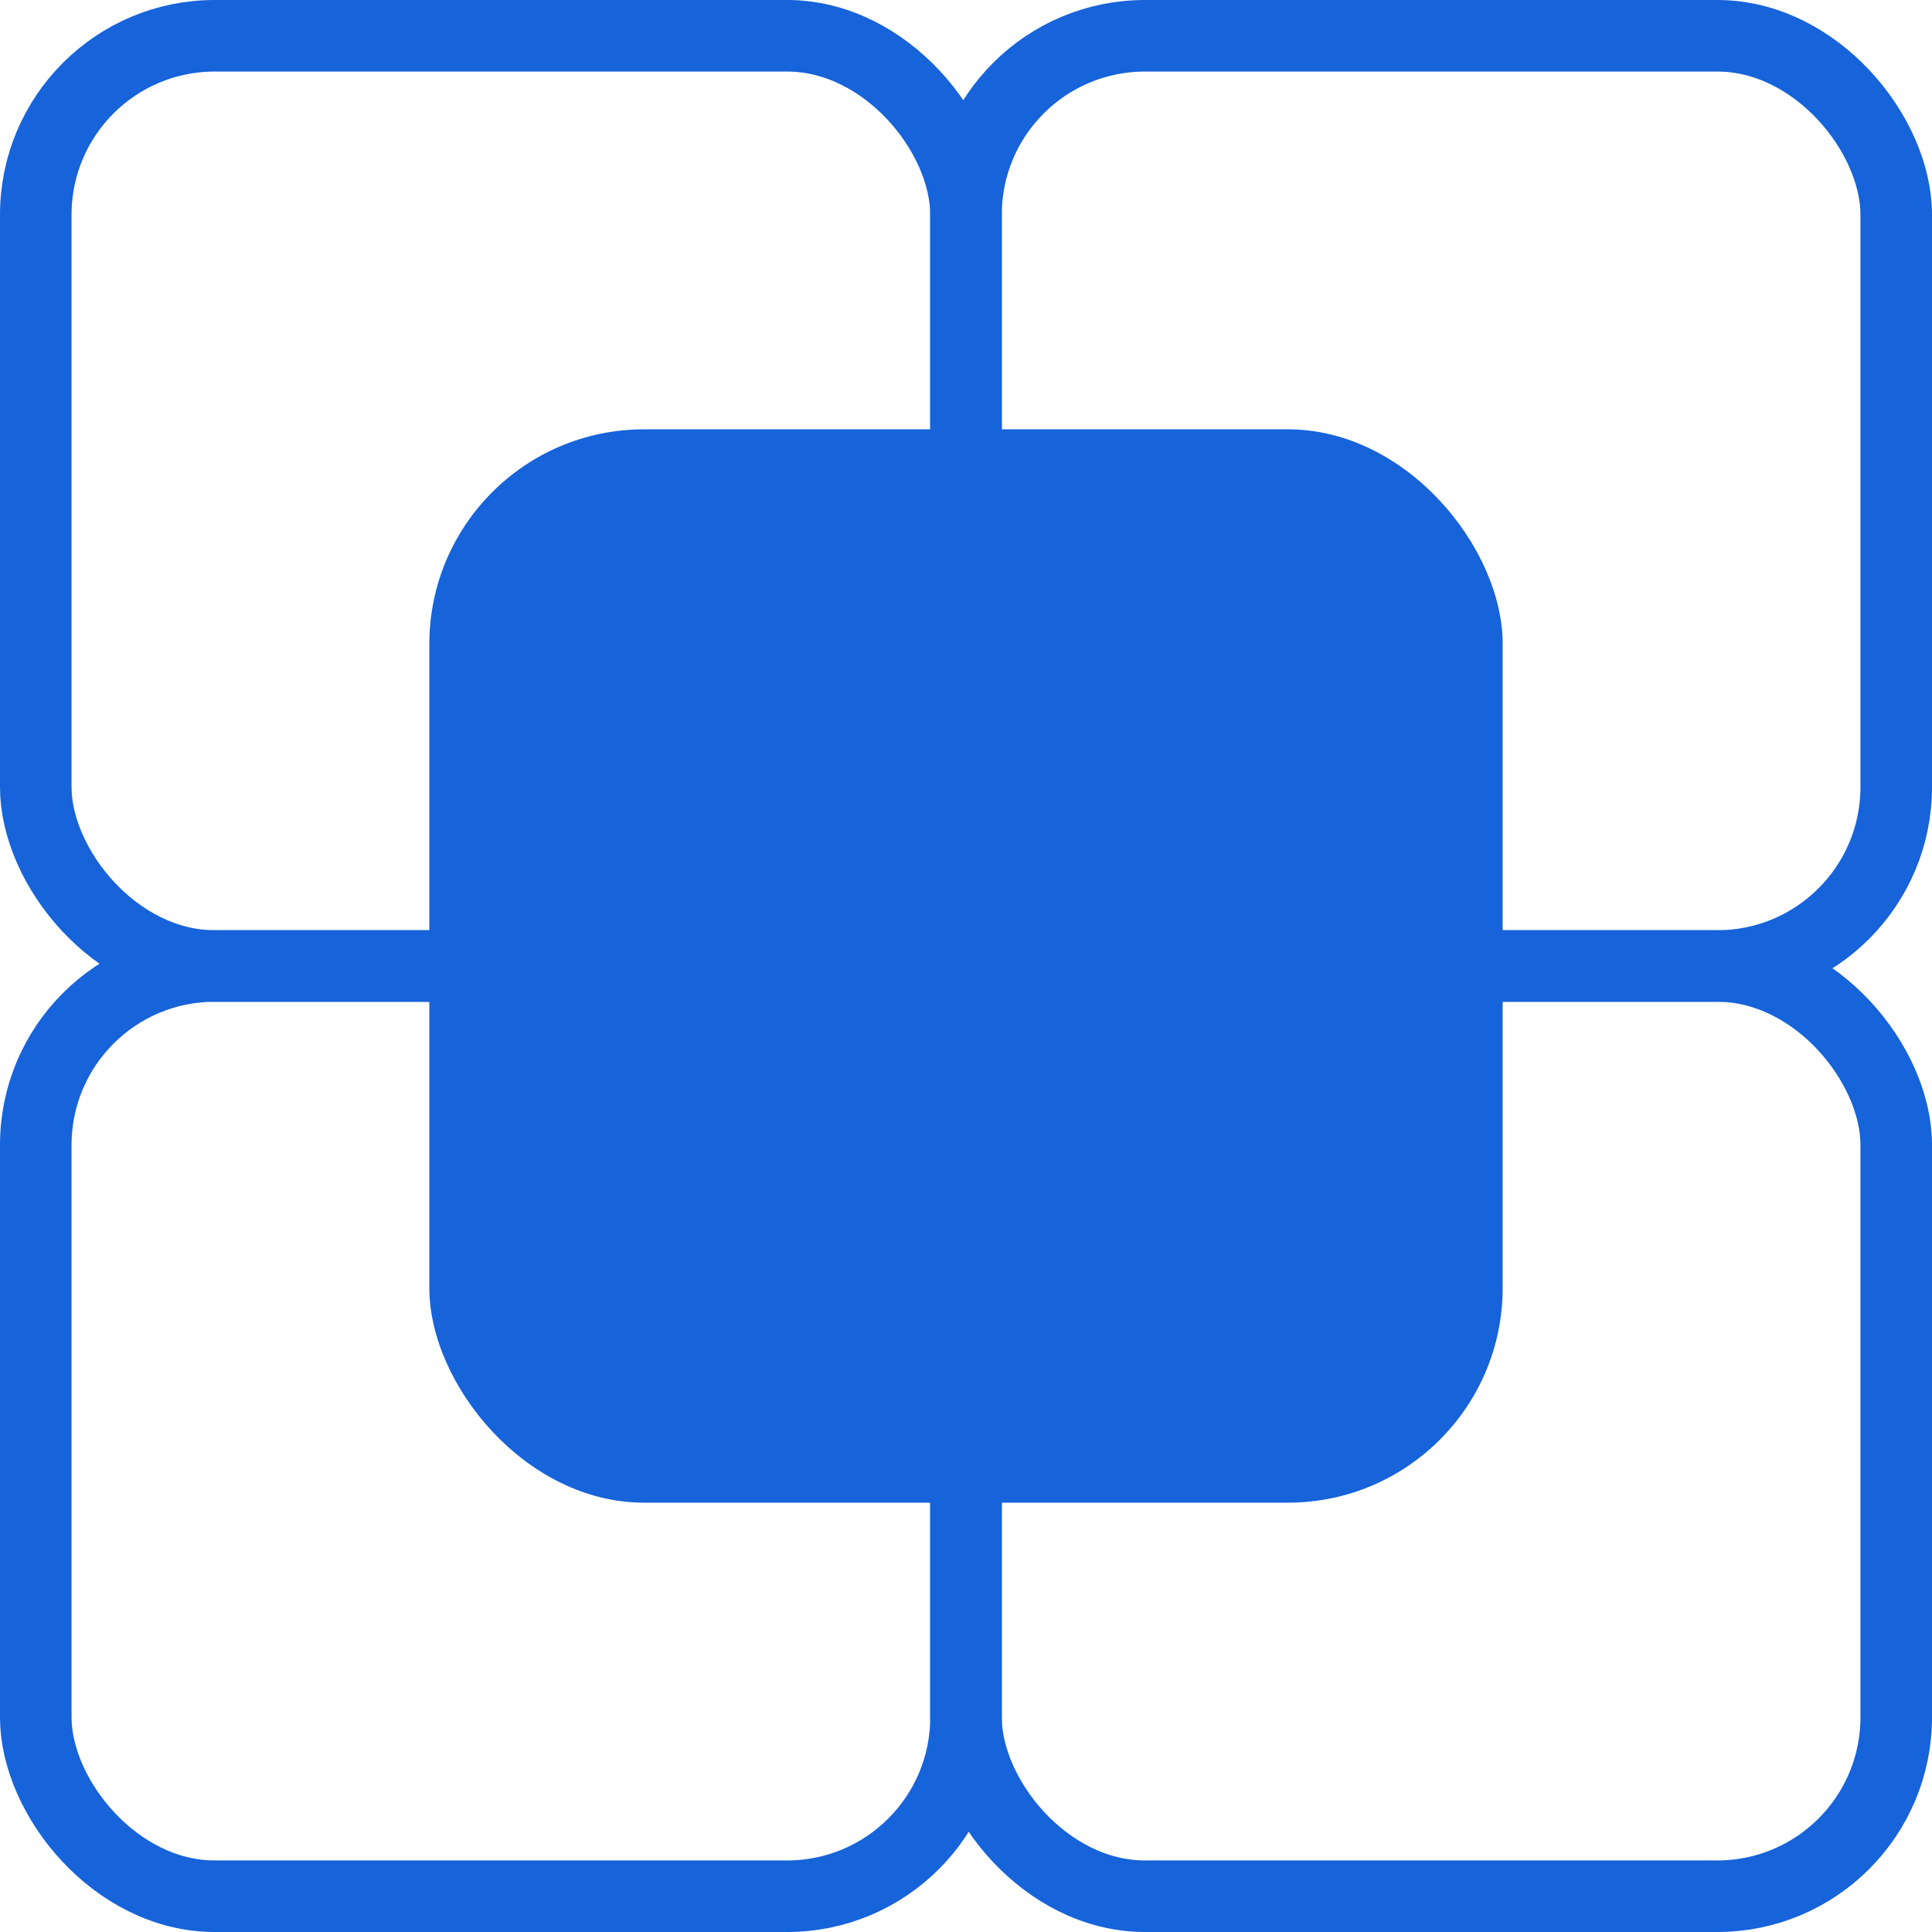
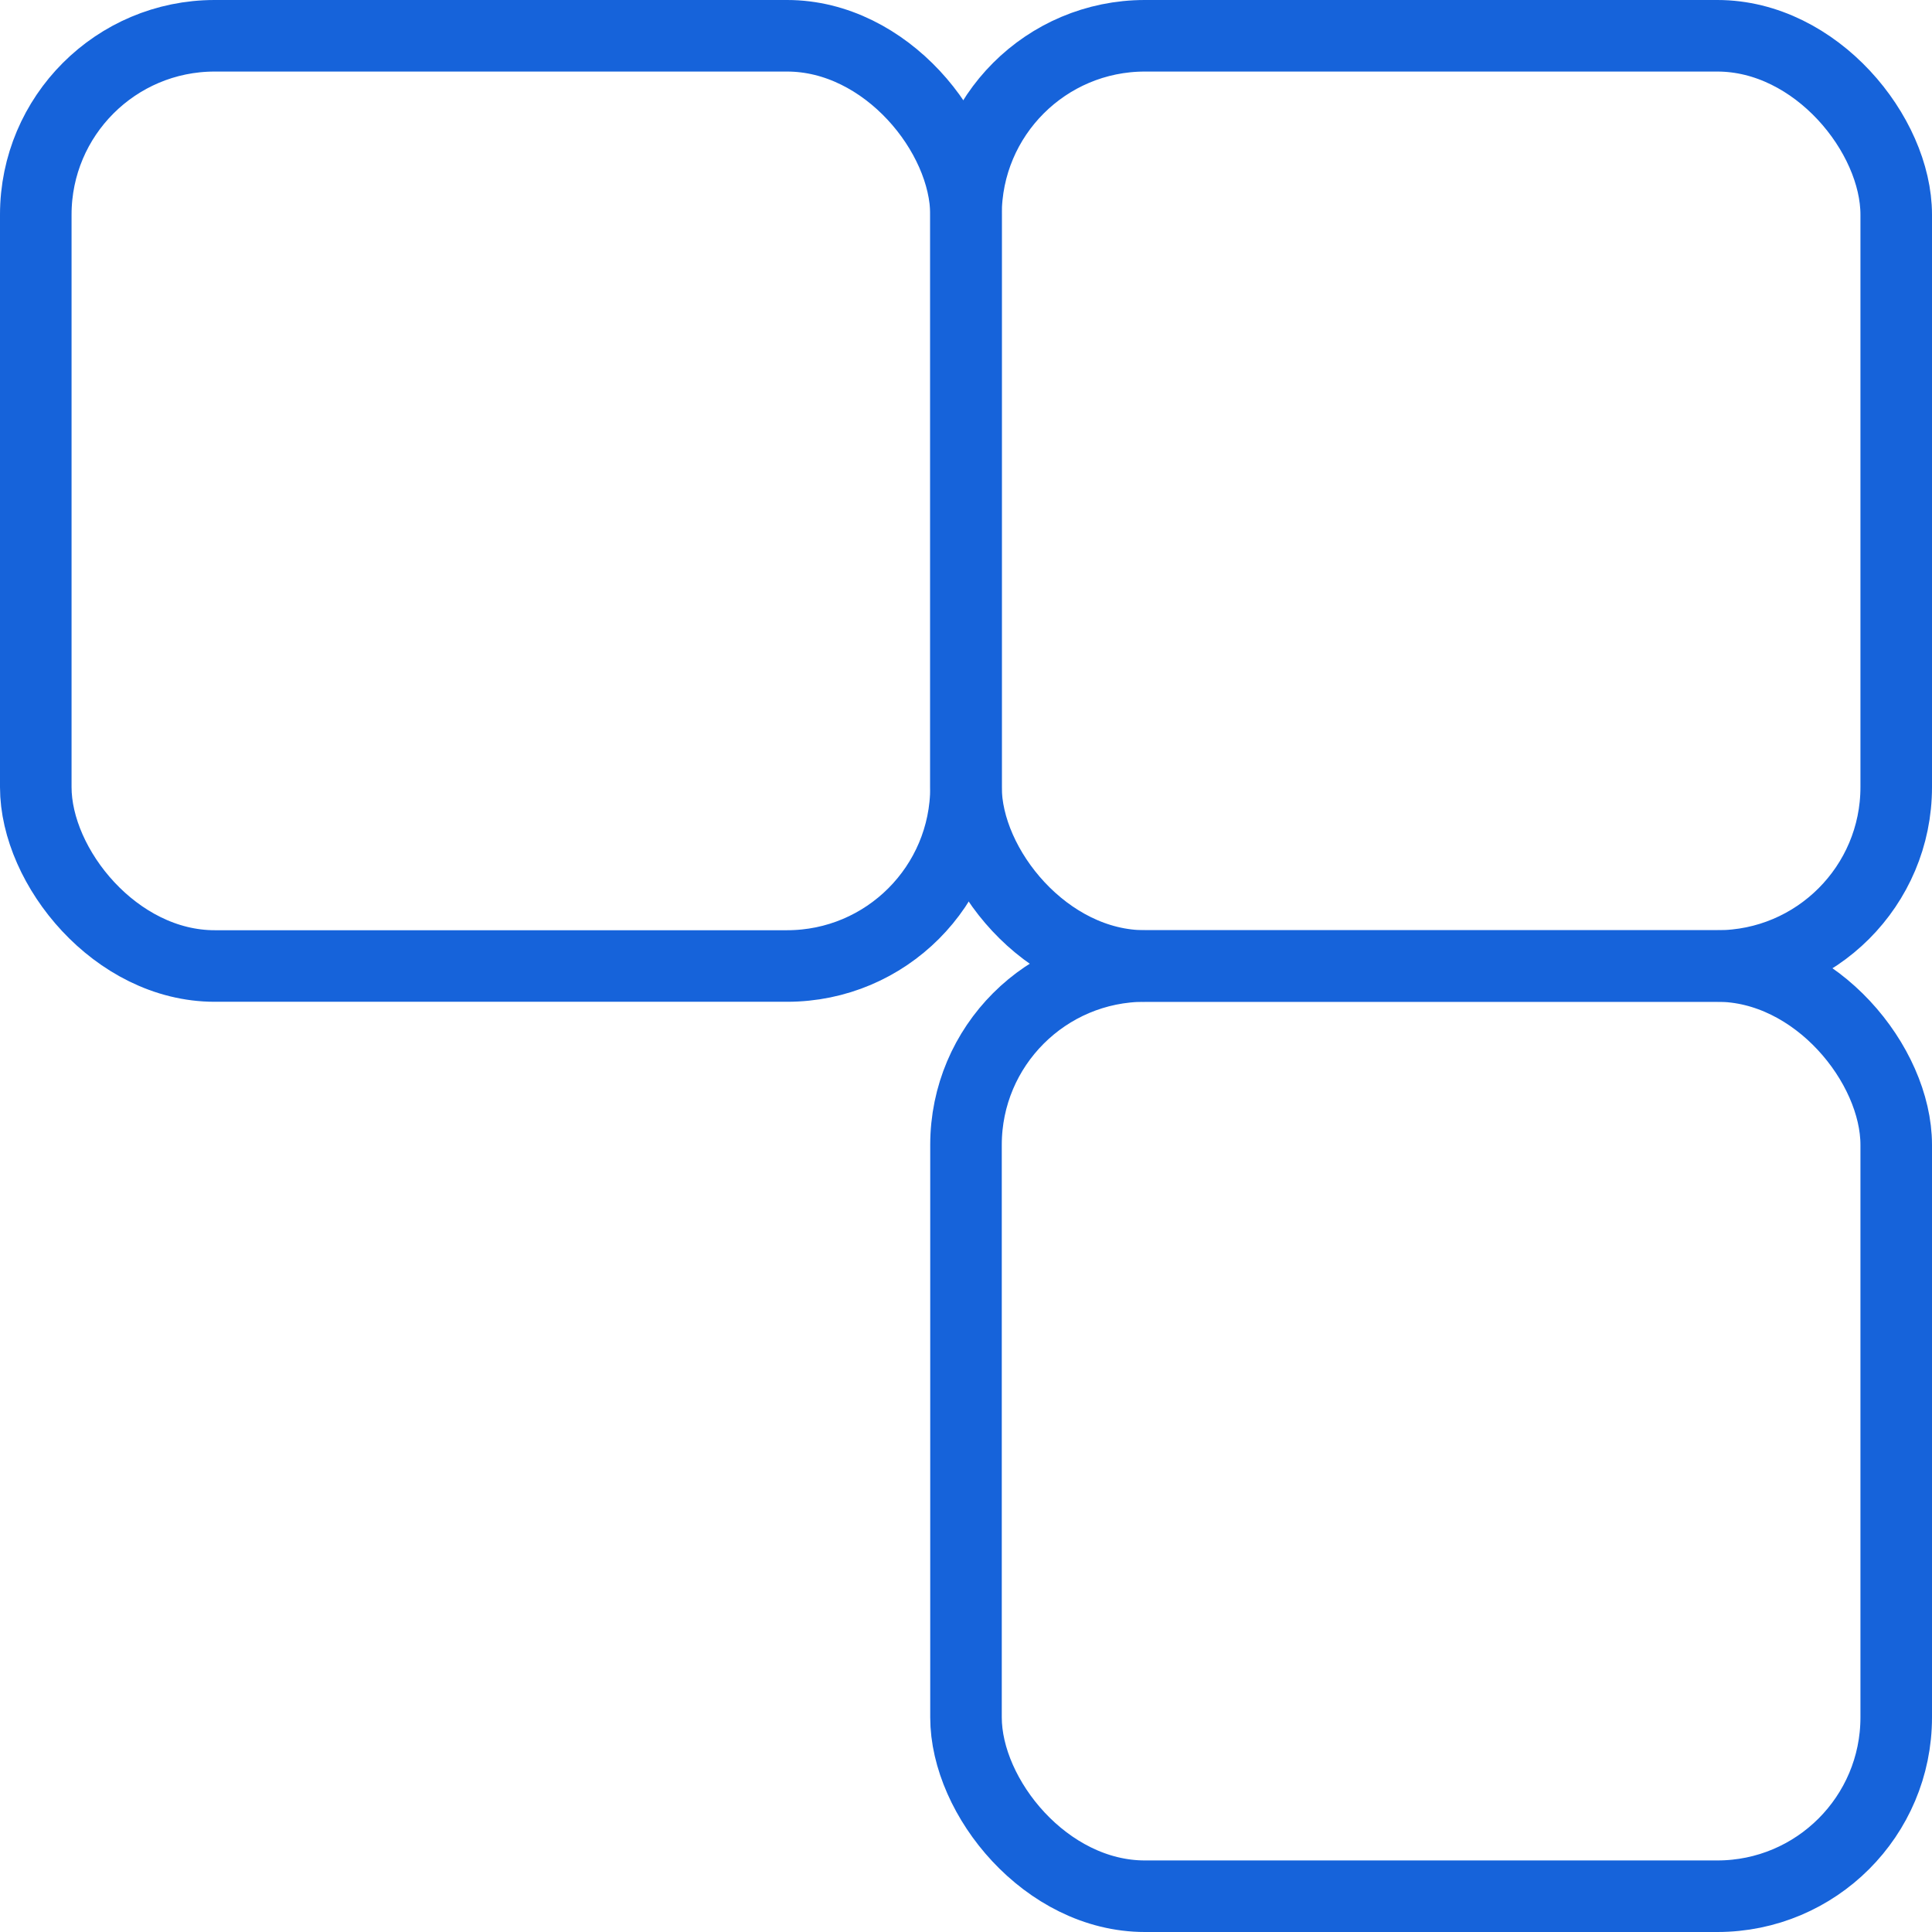
<svg xmlns="http://www.w3.org/2000/svg" width="27" height="27" viewBox="0 0 27 27" fill="none">
  <rect x="13.5" y="13.5" width="13" height="13" rx="2.5" stroke="#1663da" />
-   <rect x="0.5" y="13.5" width="13" height="13" rx="2.5" stroke="#1663da" />
  <rect x="13.5" y="0.5" width="13" height="13" rx="2.5" stroke="#1663da" />
  <rect x="0.5" y="0.5" width="13" height="13" rx="2.5" stroke="#1663da" />
-   <rect x="6" y="6" width="15" height="15" rx="3" fill="#1663da" />
</svg>